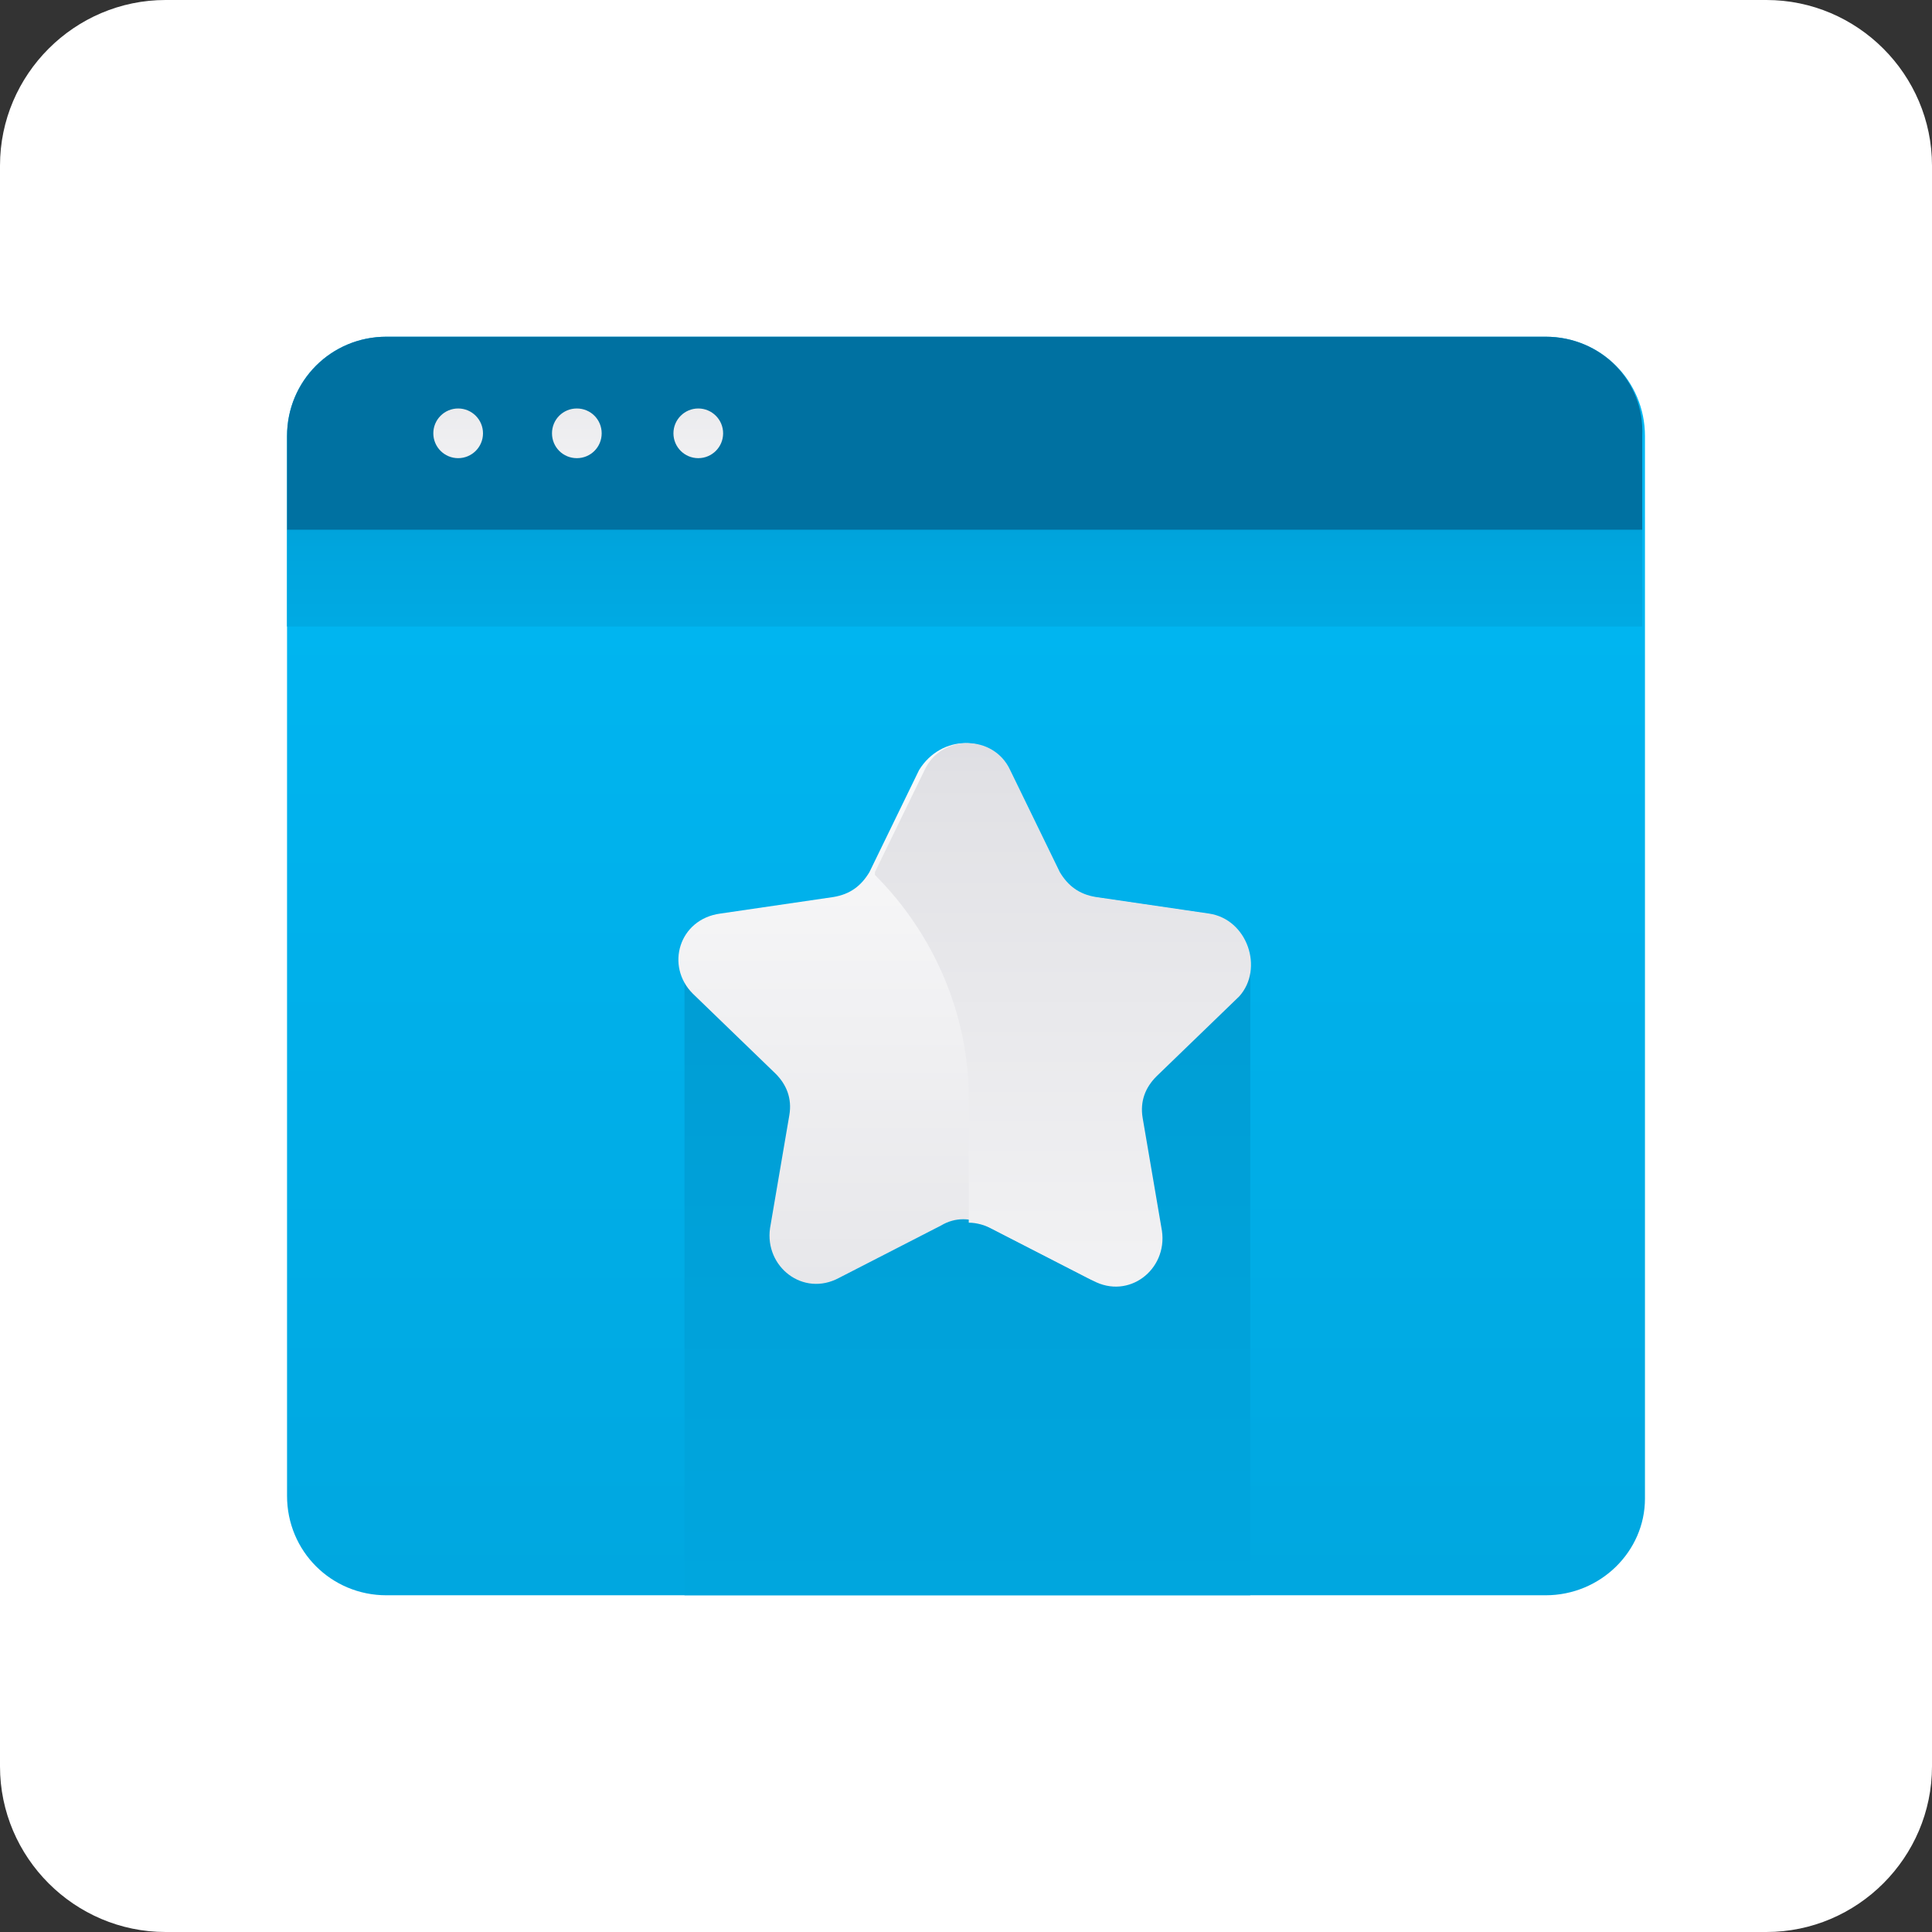
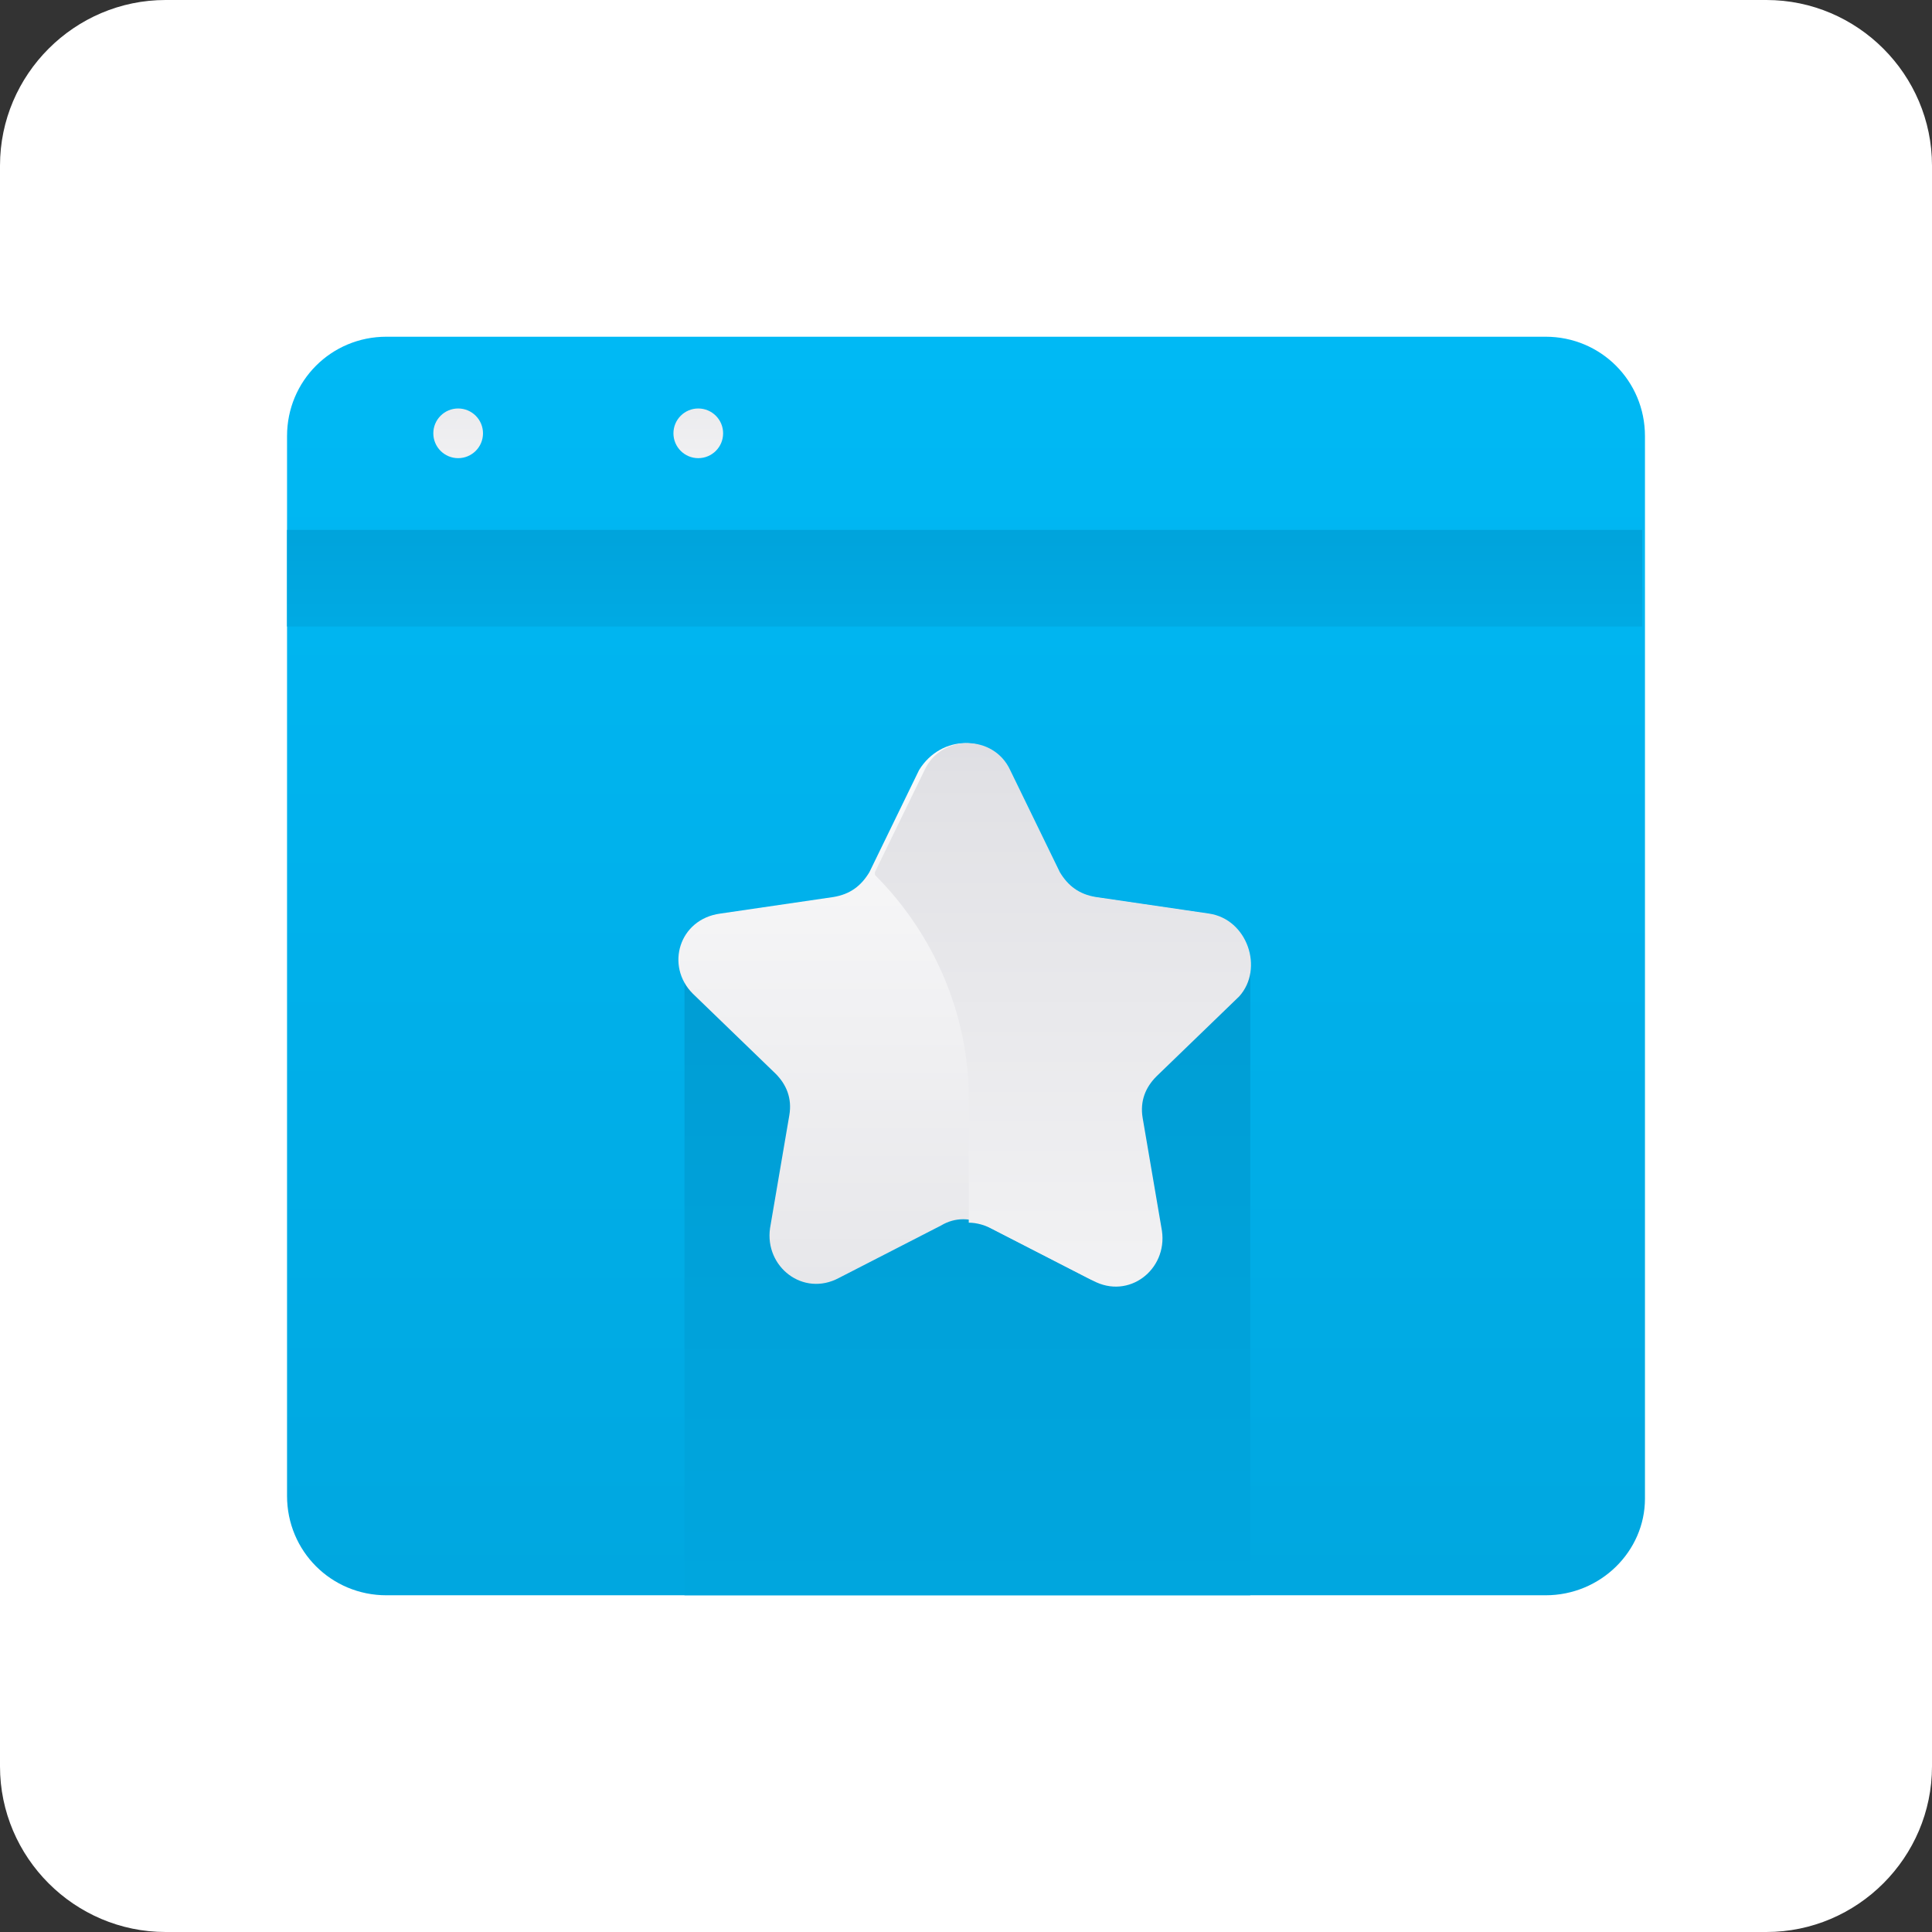
<svg xmlns="http://www.w3.org/2000/svg" version="1.1" id="Livello_1" x="0px" y="0px" width="70px" height="70px" viewBox="0 0 70 70" style="enable-background:new 0 0 70 70;" xml:space="preserve">
  <rect x="0" y="0" width="70" height="70" fill="#333333" stroke="none" />
  <style type="text/css">
	.st0{fill:#FFFFFF;}
	.st1{fill:url(#SVGID_1_);}
	.st2{fill:url(#SVGID_2_);}
	.st3{fill:url(#SVGID_3_);}
	.st4{fill:url(#SVGID_4_);}
	.st5{fill:url(#SVGID_5_);}
	.st6{fill:url(#SVGID_6_);}
	.st7{fill:url(#SVGID_7_);}
	.st8{fill:url(#SVGID_8_);}
	.st9{fill:url(#SVGID_9_);}
</style>
  <g>
    <path class="st0" d="M64,70H6c-3.3,0-6-2.7-6-6V6c0-3.3,2.7-6,6-6h58c3.3,0,6,2.7,6,6v58C70,67.3,67.3,70,64,70z" />
    <g>
      <g>
        <linearGradient id="SVGID_1_" gradientUnits="userSpaceOnUse" x1="35" y1="82.449" x2="35" y2="-28.215" gradientTransform="matrix(1 0 0 -1 0 72)">
          <stop offset="3.236605e-03" style="stop-color:#00C2FF" />
          <stop offset="1" style="stop-color:#0096CC" />
        </linearGradient>
        <path class="st1" d="M56,57.8H14c-2,0-3.6-1.6-3.6-3.6V15.8c0-2,1.6-3.6,3.6-3.6h42c2,0,3.6,1.6,3.6,3.6v38.5     C59.6,56.2,58,57.8,56,57.8z" />
        <linearGradient id="SVGID_2_" gradientUnits="userSpaceOnUse" x1="35" y1="-82.075" x2="35" y2="56.227" gradientTransform="matrix(1 0 0 -1 0 72)">
          <stop offset="0" style="stop-color:#0090CF" />
          <stop offset="0.891" style="stop-color:#0071A1" />
        </linearGradient>
-         <path class="st2" d="M56,12.2H14c-2,0-3.6,1.6-3.6,3.6v3.4h49.1v-3.4C59.6,13.8,58,12.2,56,12.2z" />
        <linearGradient id="SVGID_3_" gradientUnits="userSpaceOnUse" x1="35" y1="37" x2="35" y2="59.625" gradientTransform="matrix(1 0 0 -1 0 72)">
          <stop offset="3.236605e-03" style="stop-color:#00C2FF" />
          <stop offset="1" style="stop-color:#0096CC" />
        </linearGradient>
        <rect x="10.4" y="19.2" class="st3" width="49.1" height="3.5" />
        <linearGradient id="SVGID_4_" gradientUnits="userSpaceOnUse" x1="16.646" y1="50.089" x2="16.646" y2="71.231" gradientTransform="matrix(1 0 0 -1 0 72)">
          <stop offset="0" style="stop-color:#FFFFFF" />
          <stop offset="0.516" style="stop-color:#E1E1E5" />
          <stop offset="1" style="stop-color:#A0A3B3" />
        </linearGradient>
        <circle class="st4" cx="16.6" cy="15.7" r="0.9" />
        <linearGradient id="SVGID_5_" gradientUnits="userSpaceOnUse" x1="20.96" y1="50.089" x2="20.96" y2="71.231" gradientTransform="matrix(1 0 0 -1 0 72)">
          <stop offset="0" style="stop-color:#FFFFFF" />
          <stop offset="0.516" style="stop-color:#E1E1E5" />
          <stop offset="1" style="stop-color:#A0A3B3" />
        </linearGradient>
-         <path class="st5" d="M21.8,15.7c0,0.5-0.4,0.9-0.9,0.9c-0.5,0-0.9-0.4-0.9-0.9s0.4-0.9,0.9-0.9C21.4,14.8,21.8,15.2,21.8,15.7z" />
        <linearGradient id="SVGID_6_" gradientUnits="userSpaceOnUse" x1="25.274" y1="50.089" x2="25.274" y2="71.231" gradientTransform="matrix(1 0 0 -1 0 72)">
          <stop offset="0" style="stop-color:#FFFFFF" />
          <stop offset="0.516" style="stop-color:#E1E1E5" />
          <stop offset="1" style="stop-color:#A0A3B3" />
        </linearGradient>
        <circle class="st6" cx="25.3" cy="15.7" r="0.9" />
      </g>
      <linearGradient id="SVGID_7_" gradientUnits="userSpaceOnUse" x1="35.004" y1="-58.063" x2="35.004" y2="55.23" gradientTransform="matrix(1 0 0 -1 0 72)">
        <stop offset="3.236605e-03" style="stop-color:#00C2FF" />
        <stop offset="1" style="stop-color:#0096CC" />
      </linearGradient>
      <rect x="24.8" y="35" class="st7" width="20.5" height="22.8" />
      <g>
        <linearGradient id="SVGID_8_" gradientUnits="userSpaceOnUse" x1="35" y1="49.729" x2="35" y2="-8.716" gradientTransform="matrix(1 0 0 -1 0 72)">
          <stop offset="0" style="stop-color:#FFFFFF" />
          <stop offset="0.516" style="stop-color:#E1E1E5" />
          <stop offset="1" style="stop-color:#A0A3B3" />
        </linearGradient>
        <path class="st8" d="M36.5,27.9l1.8,3.7c0.3,0.5,0.7,0.9,1.3,0.9l4.1,0.6c1.4,0.2,2,1.9,1,2.9l-3,2.9c-0.4,0.4-0.6,1-0.5,1.5     l0.7,4.1c0.2,1.4-1.2,2.5-2.5,1.8l-3.7-1.9c-0.5-0.3-1.1-0.3-1.6,0l-3.7,1.9c-1.3,0.7-2.7-0.4-2.5-1.8l0.7-4.1     c0.1-0.6-0.1-1.1-0.5-1.5l-3-2.9c-1-1-0.5-2.7,1-2.9l4.1-0.6c0.6-0.1,1-0.4,1.3-0.9l1.8-3.7C34.1,26.6,35.9,26.6,36.5,27.9z" />
        <linearGradient id="SVGID_9_" gradientUnits="userSpaceOnUse" x1="38.418" y1="11.316" x2="38.418" y2="74.307" gradientTransform="matrix(1 0 0 -1 0 72)">
          <stop offset="0" style="stop-color:#FFFFFF" />
          <stop offset="0.516" style="stop-color:#E1E1E5" />
          <stop offset="1" style="stop-color:#A0A3B3" />
        </linearGradient>
        <path class="st9" d="M43.8,33.1l-4.1-0.6c-0.6-0.1-1-0.4-1.3-0.9l-1.8-3.7c-0.6-1.3-2.5-1.3-3.1,0l-1.8,3.7c0,0,0,0,0,0.1     c2.1,2.1,3.4,5,3.4,8.1v4.5c0.3,0,0.6,0.1,0.8,0.2l3.7,1.9c1.3,0.7,2.7-0.4,2.5-1.8l-0.7-4.1c-0.1-0.6,0.1-1.1,0.5-1.5l3-2.9     C45.8,35.1,45.2,33.3,43.8,33.1z" />
      </g>
    </g>
  </g>
</svg>